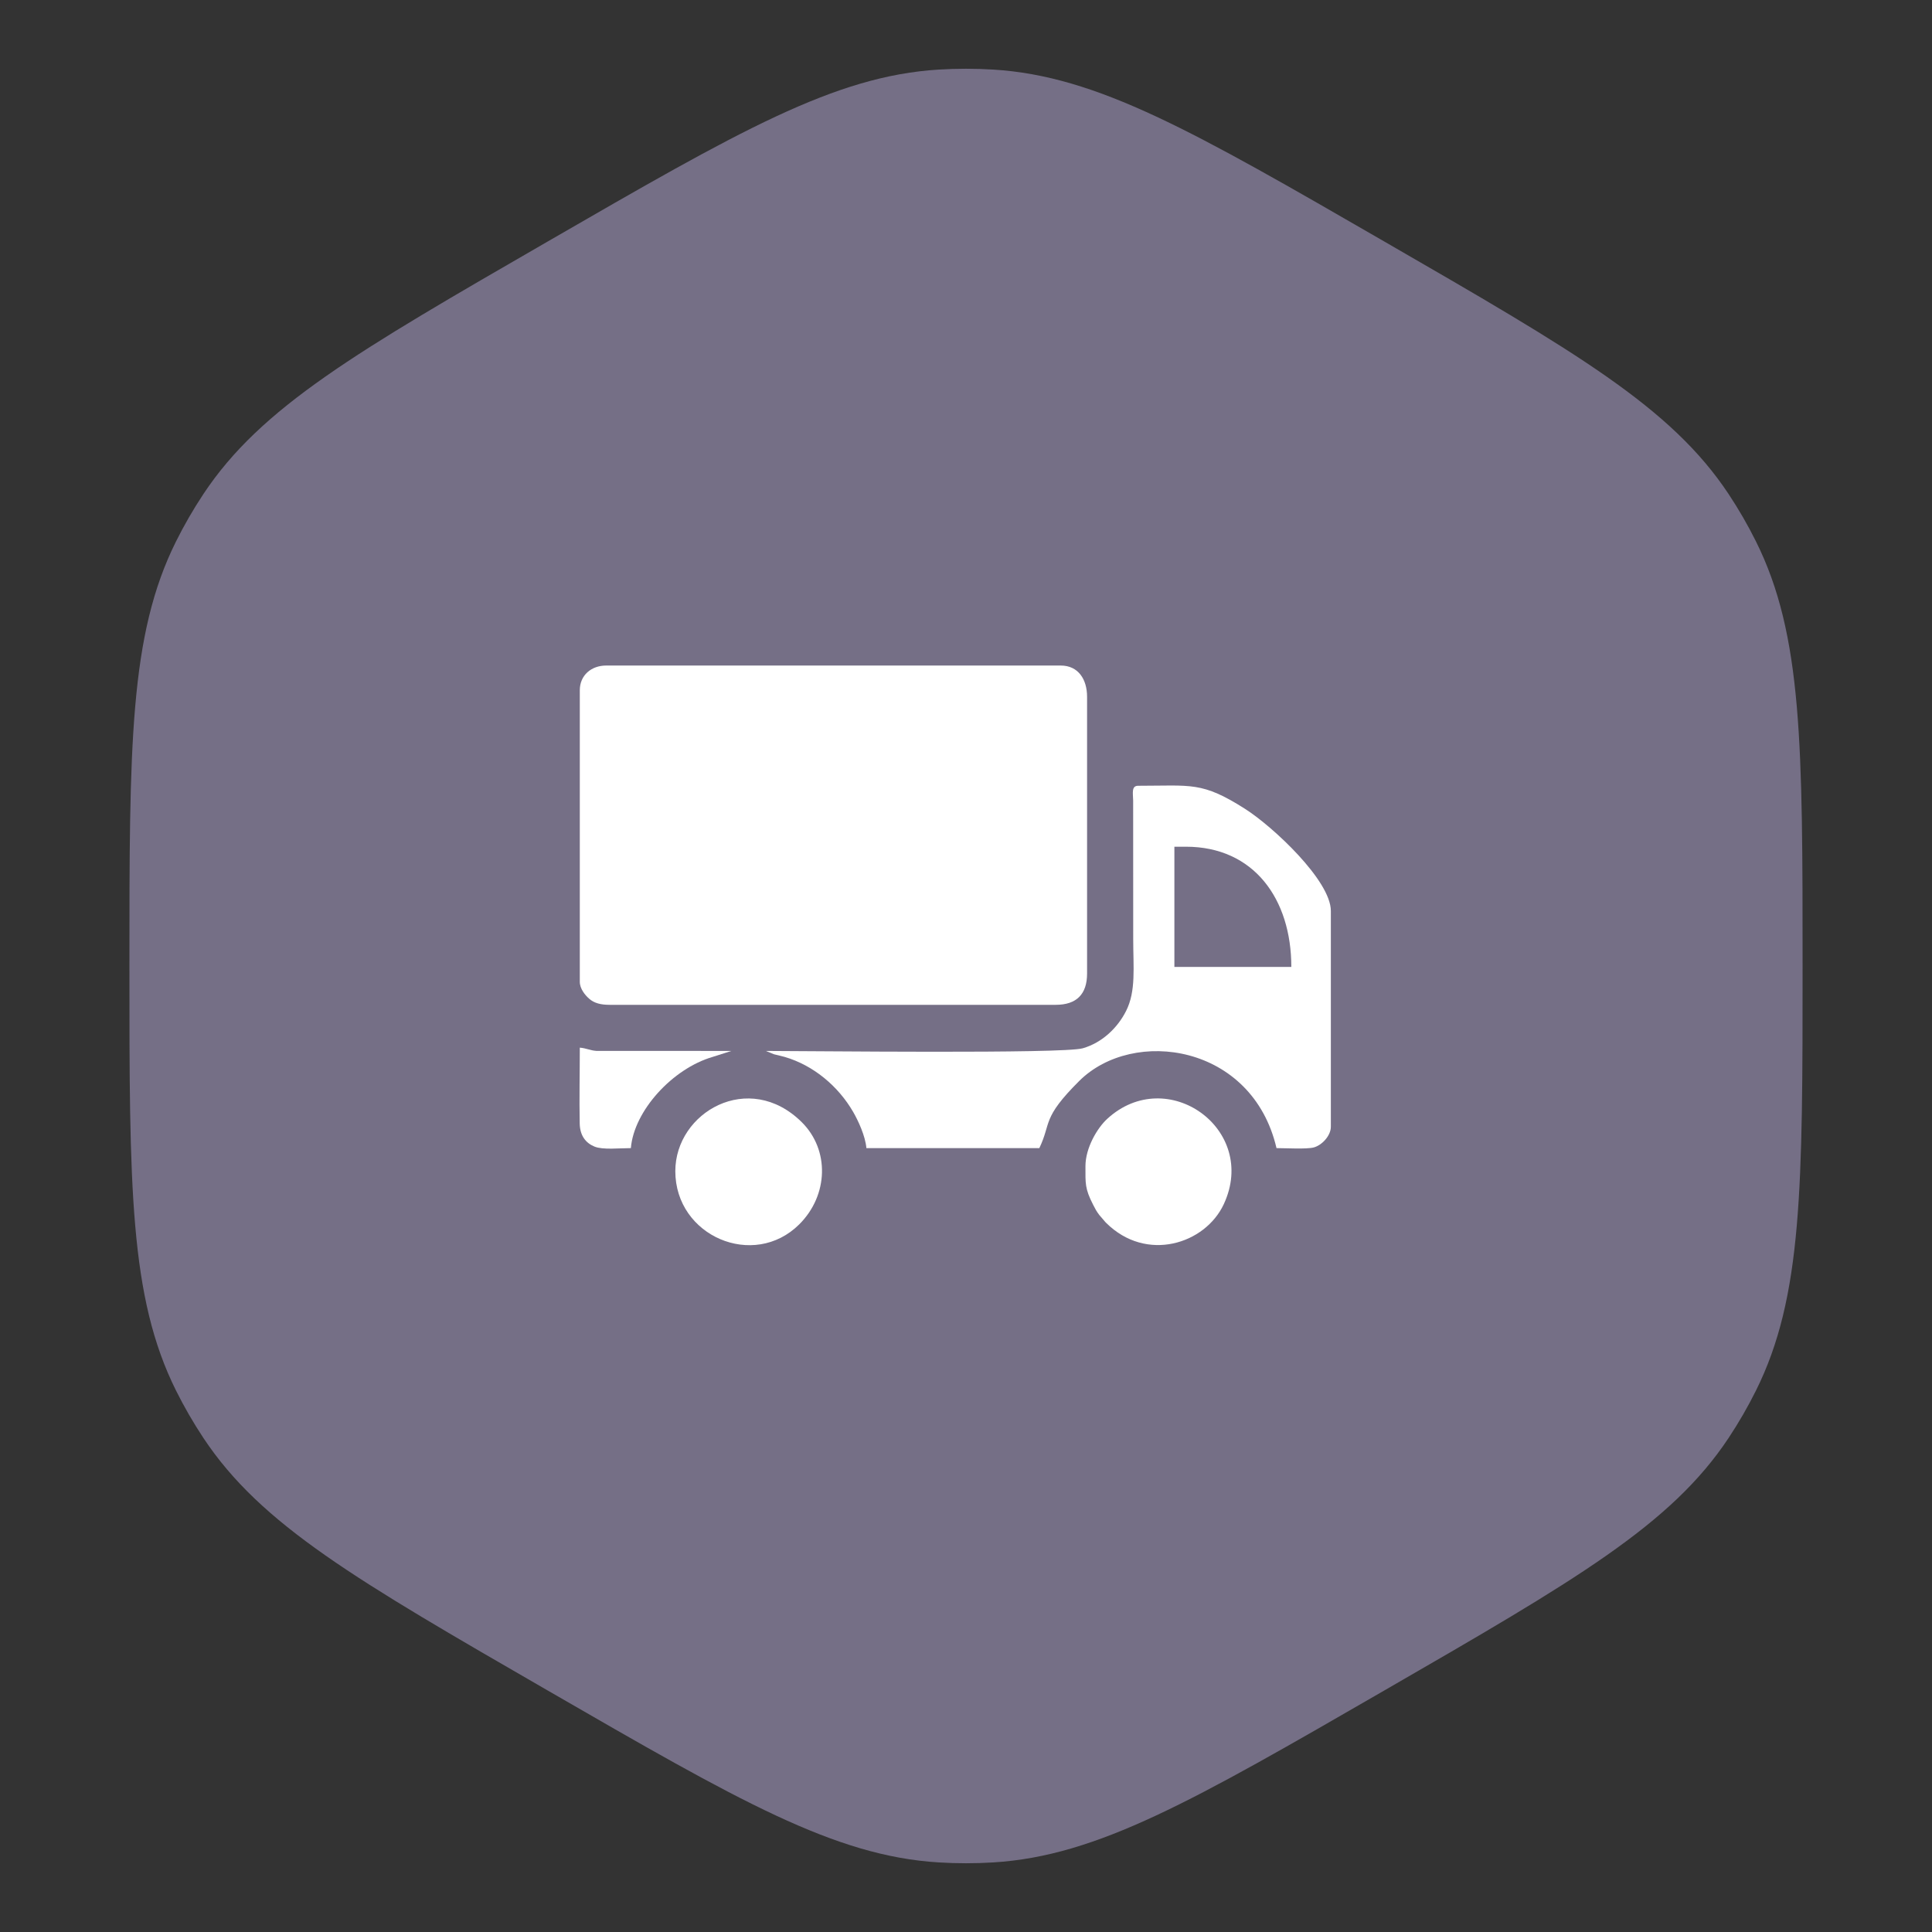
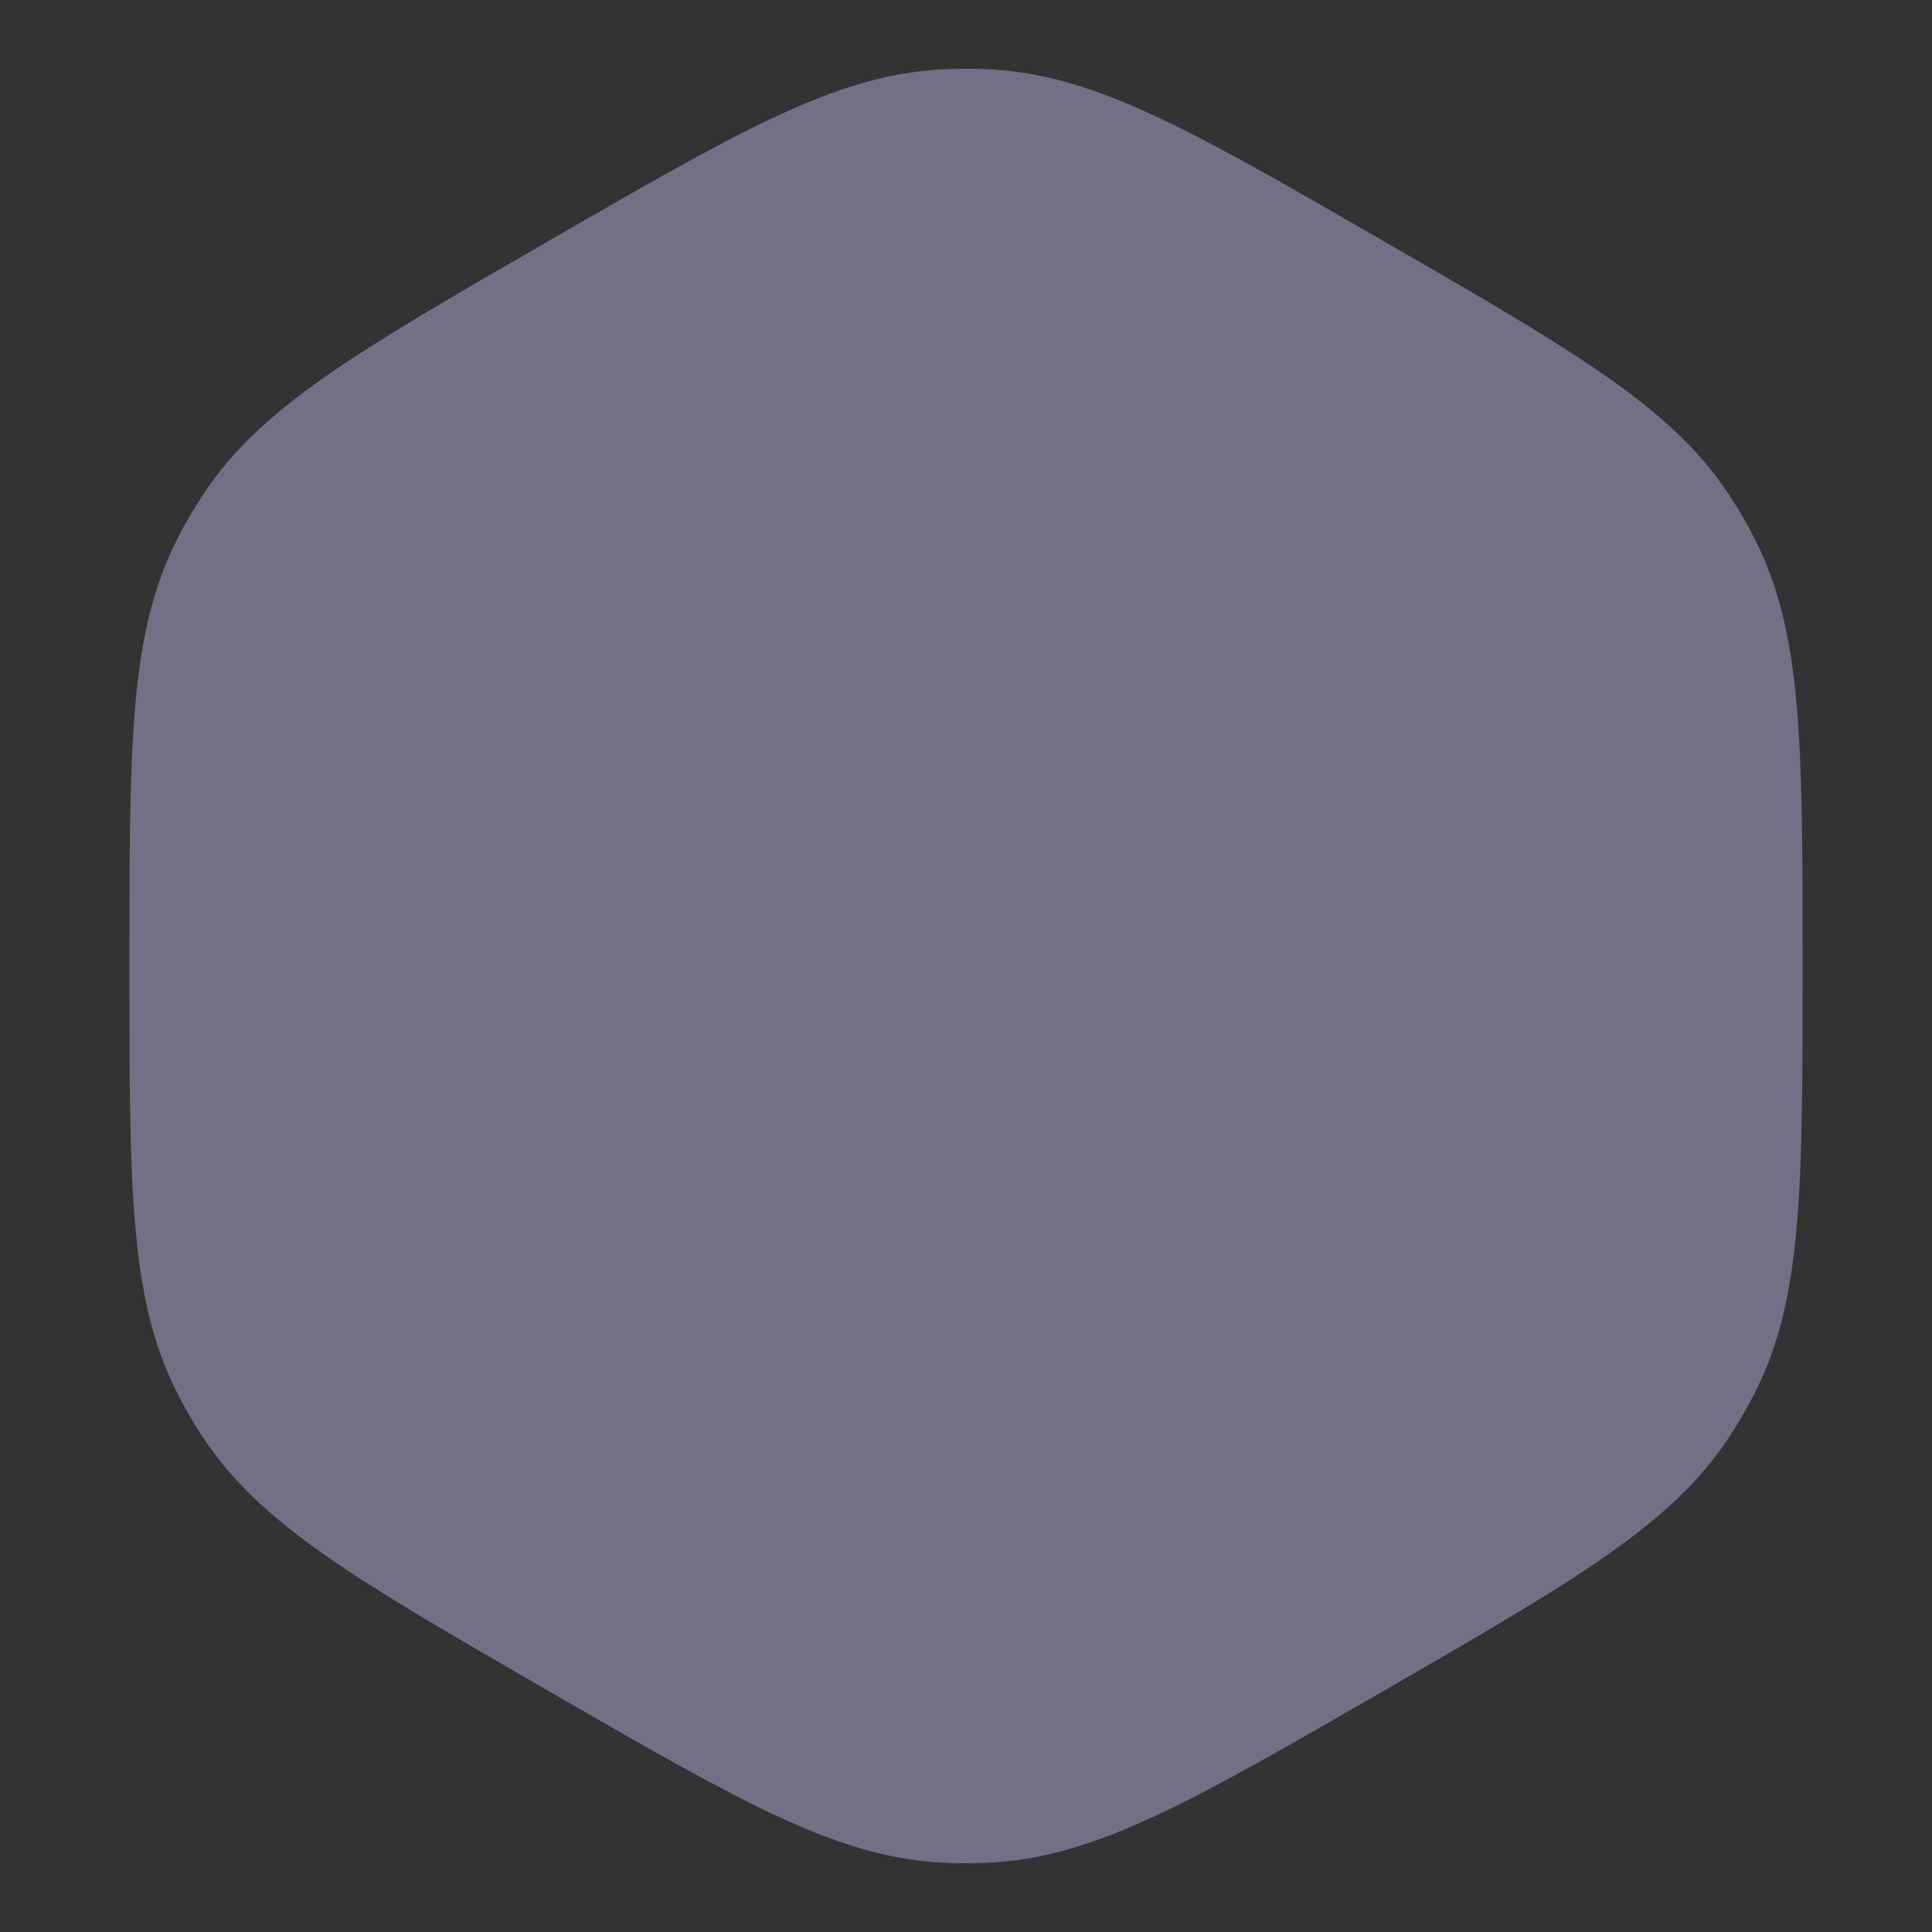
<svg xmlns="http://www.w3.org/2000/svg" width="288" height="288" viewBox="0 0 288 288" fill="none">
  <rect x="0" y="0" width="288" height="288" fill="#333333" stroke="none" />
  <path d="M81.646 36C110.134 19.553 124.377 11.329 139.933 10.372C142.642 10.206 145.358 10.206 148.067 10.372C163.623 11.329 177.867 19.553 206.354 36C234.841 52.447 249.085 60.671 257.691 73.664C259.19 75.927 260.548 78.279 261.758 80.708C268.708 94.659 268.708 111.106 268.708 144C268.708 176.894 268.708 193.342 261.758 207.292C260.548 209.721 259.19 212.073 257.691 214.336C249.085 227.329 234.841 235.553 206.354 252C177.867 268.447 163.623 276.671 148.067 277.628C145.358 277.794 142.642 277.794 139.933 277.628C124.377 276.671 110.134 268.447 81.646 252C53.159 235.553 38.915 227.329 30.309 214.336C28.81 212.073 27.452 209.721 26.241 207.292C19.292 193.342 19.292 176.894 19.292 144C19.292 111.106 19.292 94.659 26.241 80.708C27.452 78.279 28.81 75.927 30.309 73.664C38.915 60.671 53.159 52.447 81.646 36Z" fill="#756F86" />
  <g clip-path="url(#clip0_1029_4662)">
    <path fill-rule="evenodd" clip-rule="evenodd" d="M86.43 102.894V146.35C86.43 147.39 87.214 148.339 87.828 148.88C88.569 149.533 89.545 149.787 90.849 149.787H157.384C160.472 149.787 162.049 148.211 162.049 145.123V103.876C162.049 101.253 160.728 99.211 158.121 99.211H90.358C88.147 99.211 86.43 100.659 86.43 102.894Z" fill="white" />
-     <path fill-rule="evenodd" clip-rule="evenodd" d="M175.064 126.218H176.782C186.9 126.218 192.496 133.991 192.496 144.141H175.064V126.218ZM114.176 156.662L115.394 157.163C115.919 157.301 116.375 157.38 116.968 157.553C121.269 158.807 124.963 161.923 127.18 165.754C127.919 167.031 129.002 169.345 129.152 171.147H154.932C156.761 167.334 155.251 166.741 160.88 161.137C168.93 153.125 186.675 155.647 190.286 171.147C191.605 171.147 194.755 171.331 195.834 171.048C197.022 170.737 198.388 169.331 198.388 167.956V135.793C198.388 131.277 189.752 123.222 185.609 120.583C179.156 116.474 177.625 117.134 169.663 117.134C168.627 117.134 168.899 118.242 168.917 119.335L168.926 139.967C168.926 144.227 169.364 147.721 167.868 150.694C166.608 153.199 164.32 155.425 161.409 156.265C158.456 157.117 120.538 156.662 114.176 156.662Z" fill="white" />
-     <path fill-rule="evenodd" clip-rule="evenodd" d="M161.806 173.848C161.806 176.446 161.715 177.17 162.946 179.583C163.284 180.245 163.437 180.54 163.869 181.115L164.775 182.173C164.81 182.209 164.861 182.261 164.897 182.297C170.882 188.243 179.661 185.452 182.431 179.496C187.624 168.329 173.976 158.59 165.054 166.784C163.574 168.143 161.806 171.102 161.806 173.848Z" fill="white" />
-     <path fill-rule="evenodd" clip-rule="evenodd" d="M100.668 174.585C100.668 184.278 112.363 189.267 119.148 182.507C123.505 178.166 123.689 171.412 119.514 167.278C111.641 159.482 100.668 165.791 100.668 174.585Z" fill="white" />
    <path fill-rule="evenodd" clip-rule="evenodd" d="M94.042 171.147C94.506 165.572 100.263 159.292 106.227 157.553L109.019 156.662L88.894 156.655C87.903 156.578 87.41 156.252 86.431 156.171C86.431 159.911 86.342 163.754 86.417 167.479C86.453 169.302 87.319 170.385 88.622 170.921C89.868 171.433 92.37 171.147 94.042 171.147Z" fill="white" />
  </g>
  <defs>
    <clipPath id="clip0_1029_4662">
-       <rect width="28" height="28" fill="white" transform="translate(86.398 86.4) scale(4)" />
-     </clipPath>
+       </clipPath>
  </defs>
</svg>